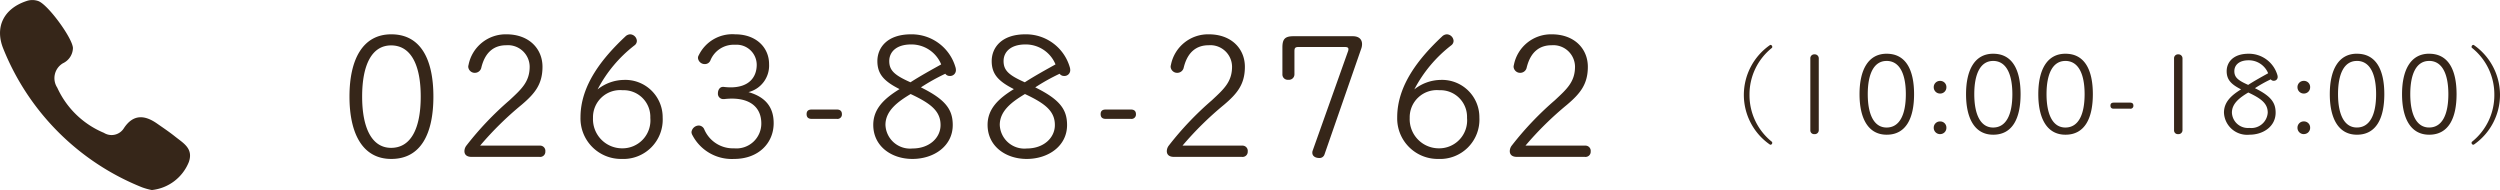
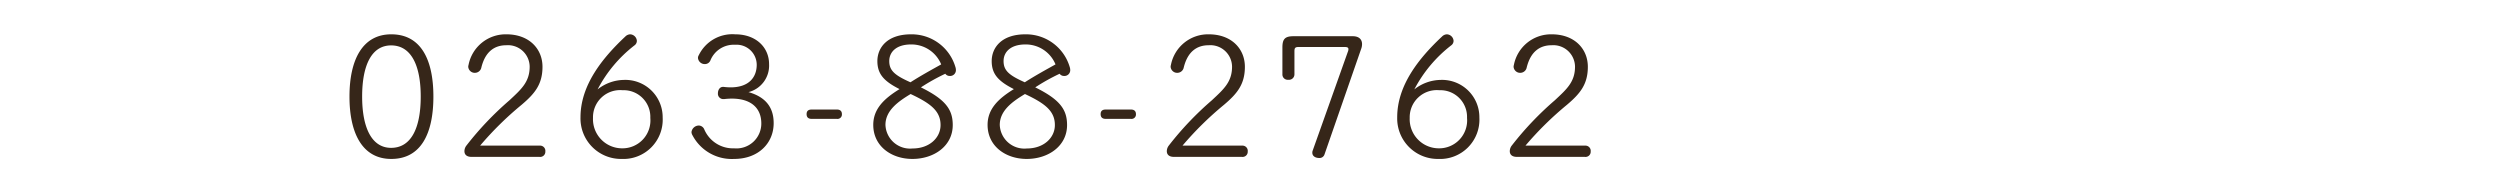
<svg xmlns="http://www.w3.org/2000/svg" width="315.779" height="24" viewBox="0 0 315.779 24">
  <g id="guide_contact__tel_sp" transform="translate(-742.977 -634.085)">
    <path id="パス_2078" data-name="パス 2078" d="M6.4-15.58c-3.64,0-5.28,3.22-5.28,7.86C1.12-3.06,2.76.16,6.4.16c3.76,0,5.32-3.22,5.32-7.88C11.72-12.36,10.16-15.58,6.4-15.58Zm-.02,1.4c2.52,0,3.74,2.5,3.74,6.46,0,4-1.22,6.48-3.74,6.48-2.44,0-3.66-2.52-3.66-6.48S3.92-14.18,6.38-14.18ZM25.12-.1a.649.649,0,0,0,.74-.68.662.662,0,0,0-.7-.74H17.62a40.937,40.937,0,0,1,5.22-5.14c1.68-1.42,2.66-2.6,2.66-4.82,0-2.26-1.68-4.1-4.56-4.1a4.777,4.777,0,0,0-4.78,3.86,1,1,0,0,0-.04.24.827.827,0,0,0,.92.76.83.83,0,0,0,.74-.68c.5-2.02,1.68-2.8,3.14-2.8a2.742,2.742,0,0,1,2.96,2.7c0,1.94-1.06,2.86-2.56,4.26a39.6,39.6,0,0,0-5.42,5.7,1.175,1.175,0,0,0-.26.72c0,.5.38.72.88.72ZM37.14-14.2a.7.7,0,0,0,.28-.56.885.885,0,0,0-.84-.82.909.909,0,0,0-.62.28c-2.9,2.72-5.66,6.14-5.66,10.2A5.117,5.117,0,0,0,35.5.16a4.966,4.966,0,0,0,5.18-5.22,4.716,4.716,0,0,0-4.92-4.76,5.449,5.449,0,0,0-3.3,1.2A16.93,16.93,0,0,1,37.14-14.2ZM35.54-1.18a3.68,3.68,0,0,1-3.66-3.84,3.427,3.427,0,0,1,3.74-3.5,3.369,3.369,0,0,1,3.5,3.5A3.528,3.528,0,0,1,35.54-1.18ZM48.3-8.94c-.42,0-.64.4-.64.8a.671.671,0,0,0,.7.74h.1a8.238,8.238,0,0,1,.96-.06c2.38,0,3.72,1.16,3.72,3.14A3.141,3.141,0,0,1,49.7-1.18a3.939,3.939,0,0,1-3.76-2.38.777.777,0,0,0-.68-.5.95.95,0,0,0-.94.82.829.829,0,0,0,.12.4,5.6,5.6,0,0,0,5.26,3c3.08,0,5-2,5-4.52,0-2.06-1.08-3.32-3.18-3.92a3.456,3.456,0,0,0,2.6-3.54c0-2.1-1.64-3.76-4.28-3.76a4.713,4.713,0,0,0-4.6,2.64.617.617,0,0,0-.1.36.856.856,0,0,0,.88.76.747.747,0,0,0,.68-.44,3.171,3.171,0,0,1,3.12-2,2.544,2.544,0,0,1,2.74,2.52c0,1.58-.98,2.86-3.3,2.86a7.225,7.225,0,0,1-.88-.06ZM62.68-4.9a.558.558,0,0,0,.64-.6c0-.32-.16-.58-.64-.58H59.5c-.5,0-.64.26-.64.58s.14.6.64.6Zm14.96-6.6a5.757,5.757,0,0,0-5.58-4.08c-3.08,0-4.26,1.74-4.26,3.38,0,1.66.86,2.56,2.8,3.54-1.92,1.18-3.32,2.48-3.32,4.52,0,2.7,2.3,4.3,4.94,4.3,2.74,0,5.1-1.64,5.1-4.28,0-1.96-.9-3.22-4.02-4.76a25.178,25.178,0,0,1,3.08-1.72.674.674,0,0,0,.56.28.732.732,0,0,0,.78-.72A1.312,1.312,0,0,0,77.64-11.5Zm-5.58-2.8a4.059,4.059,0,0,1,3.8,2.52c-1.22.68-2.64,1.46-3.88,2.26C70-10.4,69.3-11,69.3-12.2,69.3-13.34,70.18-14.3,72.06-14.3Zm.18,13.14a3.112,3.112,0,0,1-3.42-2.98c0-1.82,1.62-2.96,3.18-3.9,2.52,1.18,3.78,2.14,3.78,3.92C75.78-2.5,74.36-1.16,72.24-1.16ZM92.08-11.5a5.757,5.757,0,0,0-5.58-4.08c-3.08,0-4.26,1.74-4.26,3.38,0,1.66.86,2.56,2.8,3.54-1.92,1.18-3.32,2.48-3.32,4.52,0,2.7,2.3,4.3,4.94,4.3,2.74,0,5.1-1.64,5.1-4.28,0-1.96-.9-3.22-4.02-4.76a25.178,25.178,0,0,1,3.08-1.72.674.674,0,0,0,.56.28.732.732,0,0,0,.78-.72A1.312,1.312,0,0,0,92.08-11.5ZM86.5-14.3a4.059,4.059,0,0,1,3.8,2.52c-1.22.68-2.64,1.46-3.88,2.26-1.98-.88-2.68-1.48-2.68-2.68C83.74-13.34,84.62-14.3,86.5-14.3Zm.18,13.14a3.112,3.112,0,0,1-3.42-2.98c0-1.82,1.62-2.96,3.18-3.9,2.52,1.18,3.78,2.14,3.78,3.92C90.22-2.5,88.8-1.16,86.68-1.16ZM99.82-4.9a.558.558,0,0,0,.64-.6c0-.32-.16-.58-.64-.58H96.64c-.5,0-.64.26-.64.58s.14.6.64.6ZM113.84-.1a.649.649,0,0,0,.74-.68.662.662,0,0,0-.7-.74h-7.54a40.937,40.937,0,0,1,5.22-5.14c1.68-1.42,2.66-2.6,2.66-4.82,0-2.26-1.68-4.1-4.56-4.1a4.777,4.777,0,0,0-4.78,3.86,1,1,0,0,0-.04.24.827.827,0,0,0,.92.76.83.83,0,0,0,.74-.68c.5-2.02,1.68-2.8,3.14-2.8a2.742,2.742,0,0,1,2.96,2.7c0,1.94-1.06,2.86-2.56,4.26a39.6,39.6,0,0,0-5.42,5.7,1.175,1.175,0,0,0-.26.72c0,.5.38.72.88.72Zm12.94-13.88c.36,0,.52.06.52.28a.9.9,0,0,1-.08.34L122.78-.88a.636.636,0,0,0-.04.26c0,.46.44.66.86.66a.65.65,0,0,0,.68-.46l4.62-13.3a1.707,1.707,0,0,0,.12-.62c0-.56-.34-1-1.18-1h-7.48c-1.08,0-1.4.36-1.4,1.42v3.4a.667.667,0,0,0,.74.68.691.691,0,0,0,.78-.68v-2.92c0-.42.1-.54.54-.54Zm13.52-.22a.7.7,0,0,0,.28-.56.885.885,0,0,0-.84-.82.909.909,0,0,0-.62.28c-2.9,2.72-5.66,6.14-5.66,10.2a5.117,5.117,0,0,0,5.2,5.26,4.966,4.966,0,0,0,5.18-5.22,4.716,4.716,0,0,0-4.92-4.76,5.449,5.449,0,0,0-3.3,1.2A16.93,16.93,0,0,1,140.3-14.2ZM138.7-1.18a3.68,3.68,0,0,1-3.66-3.84,3.427,3.427,0,0,1,3.74-3.5,3.369,3.369,0,0,1,3.5,3.5A3.528,3.528,0,0,1,138.7-1.18ZM157.16-.1a.649.649,0,0,0,.74-.68.662.662,0,0,0-.7-.74h-7.54a40.938,40.938,0,0,1,5.22-5.14c1.68-1.42,2.66-2.6,2.66-4.82,0-2.26-1.68-4.1-4.56-4.1a4.777,4.777,0,0,0-4.78,3.86,1,1,0,0,0-.04.24.827.827,0,0,0,.92.76.83.83,0,0,0,.74-.68c.5-2.02,1.68-2.8,3.14-2.8a2.742,2.742,0,0,1,2.96,2.7c0,1.94-1.06,2.86-2.56,4.26a39.6,39.6,0,0,0-5.42,5.7,1.175,1.175,0,0,0-.26.72c0,.5.38.72.88.72Z" transform="translate(786 654)" fill="#362619" />
-     <path id="パス_2079" data-name="パス 2079" d="M-44.206-10.868a.188.188,0,0,0,.039-.143.24.24,0,0,0-.221-.234.173.173,0,0,0-.091.039A7.678,7.678,0,0,0-47.755-4.94a7.631,7.631,0,0,0,3.263,6.266.173.173,0,0,0,.1.039.222.222,0,0,0,.221-.234A.173.173,0,0,0-44.206,1,7.526,7.526,0,0,1-47.04-4.94,7.5,7.5,0,0,1-44.206-10.868Zm5.915,1.339a.505.505,0,0,0-.546-.52.491.491,0,0,0-.52.52V-.468a.468.468,0,0,0,.507.494.5.5,0,0,0,.559-.481Zm8.58-.6c-2.366,0-3.432,2.093-3.432,5.109S-32.077.1-29.711.1c2.444,0,3.458-2.093,3.458-5.122S-27.267-10.127-29.711-10.127Zm-.013.91c1.638,0,2.431,1.625,2.431,4.2,0,2.6-.793,4.212-2.431,4.212-1.586,0-2.379-1.638-2.379-4.212S-31.323-9.217-29.724-9.217Zm6.76,9.243a.783.783,0,0,0,.793-.806.772.772,0,0,0-.793-.793.783.783,0,0,0-.806.793A.794.794,0,0,0-22.964.026Zm0-5.122a.78.78,0,0,0,.793-.793.775.775,0,0,0-.793-.806.786.786,0,0,0-.806.806A.791.791,0,0,0-22.964-5.1Zm6.708-5.031c-2.366,0-3.432,2.093-3.432,5.109S-18.622.1-16.256.1C-13.812.1-12.8-1.989-12.8-5.018S-13.812-10.127-16.256-10.127Zm-.013.91c1.638,0,2.431,1.625,2.431,4.2,0,2.6-.793,4.212-2.431,4.212-1.586,0-2.379-1.638-2.379-4.212S-17.868-9.217-16.269-9.217Zm9.139-.91c-2.366,0-3.432,2.093-3.432,5.109S-9.5.1-7.13.1c2.444,0,3.458-2.093,3.458-5.122S-4.686-10.127-7.13-10.127Zm-.013.91c1.638,0,2.431,1.625,2.431,4.2,0,2.6-.793,4.212-2.431,4.212-1.586,0-2.379-1.638-2.379-4.212S-8.742-9.217-7.143-9.217ZM1.034-3.185a.363.363,0,0,0,.416-.39c0-.208-.1-.377-.416-.377H-1.033c-.325,0-.416.169-.416.377s.091.39.416.39ZM7.651-9.529a.505.505,0,0,0-.546-.52.491.491,0,0,0-.52.52V-.468a.468.468,0,0,0,.507.494.5.5,0,0,0,.559-.481ZM19.624-7.475A3.742,3.742,0,0,0,16-10.127c-2,0-2.769,1.131-2.769,2.2s.559,1.664,1.82,2.3C13.8-4.862,12.89-4.017,12.89-2.691A2.924,2.924,0,0,0,16.1.1c1.781,0,3.315-1.066,3.315-2.782,0-1.274-.585-2.093-2.613-3.094a16.365,16.365,0,0,1,2-1.118.438.438,0,0,0,.364.182.476.476,0,0,0,.507-.468A.853.853,0,0,0,19.624-7.475ZM16-9.3a2.638,2.638,0,0,1,2.47,1.638c-.793.442-1.716.949-2.522,1.469C14.658-6.76,14.2-7.15,14.2-7.93,14.2-8.671,14.775-9.3,16-9.3Zm.117,8.541a2.022,2.022,0,0,1-2.223-1.937c0-1.183,1.053-1.924,2.067-2.535,1.638.767,2.457,1.391,2.457,2.548A2.079,2.079,0,0,1,16.114-.754Zm6.864.78a.783.783,0,0,0,.793-.806.772.772,0,0,0-.793-.793.783.783,0,0,0-.806.793A.794.794,0,0,0,22.978.026Zm0-5.122a.78.78,0,0,0,.793-.793.775.775,0,0,0-.793-.806.786.786,0,0,0-.806.806A.791.791,0,0,0,22.978-5.1Zm6.708-5.031c-2.366,0-3.432,2.093-3.432,5.109S27.32.1,29.686.1c2.444,0,3.458-2.093,3.458-5.122S32.13-10.127,29.686-10.127Zm-.013.91c1.638,0,2.431,1.625,2.431,4.2,0,2.6-.793,4.212-2.431,4.212-1.586,0-2.379-1.638-2.379-4.212S28.074-9.217,29.673-9.217Zm9.139-.91c-2.366,0-3.432,2.093-3.432,5.109S36.445.1,38.812.1c2.444,0,3.458-2.093,3.458-5.122S41.256-10.127,38.812-10.127Zm-.013.91c1.638,0,2.431,1.625,2.431,4.2,0,2.6-.793,4.212-2.431,4.212-1.586,0-2.379-1.638-2.379-4.212S37.2-9.217,38.8-9.217Zm5.408-1.651A7.5,7.5,0,0,1,47.041-4.94,7.526,7.526,0,0,1,44.207,1a.173.173,0,0,0-.039.13.222.222,0,0,0,.221.234.173.173,0,0,0,.1-.039A7.631,7.631,0,0,0,47.756-4.94a7.678,7.678,0,0,0-3.276-6.266.173.173,0,0,0-.091-.039.24.24,0,0,0-.221.234A.188.188,0,0,0,44.207-10.868Z" transform="translate(1011 651)" fill="#362619" />
    <g id="icon_tell" transform="translate(742.977 634.085)">
-       <path id="パス_283" data-name="パス 283" d="M173.827,959.79c-.746-.6-1.545-1.133-2.329-1.68-1.567-1.093-3-1.178-4.167.58a1.83,1.83,0,0,1-2.536.6,11.207,11.207,0,0,1-5.891-5.706,2.189,2.189,0,0,1,.717-3.081,2.185,2.185,0,0,0,1.265-1.934c-.069-1.261-3.15-5.475-4.368-5.919a2.218,2.218,0,0,0-1.516,0c-2.853.953-4.035,3.284-2.9,6.045a31.483,31.483,0,0,0,17.5,17.472,8.131,8.131,0,0,0,1.247.35,5.682,5.682,0,0,0,4.674-3.534c.6-1.7-.675-2.378-1.69-3.189Z" transform="translate(-151.673 -942.512)" fill="#362619" />
-     </g>
+       </g>
  </g>
</svg>